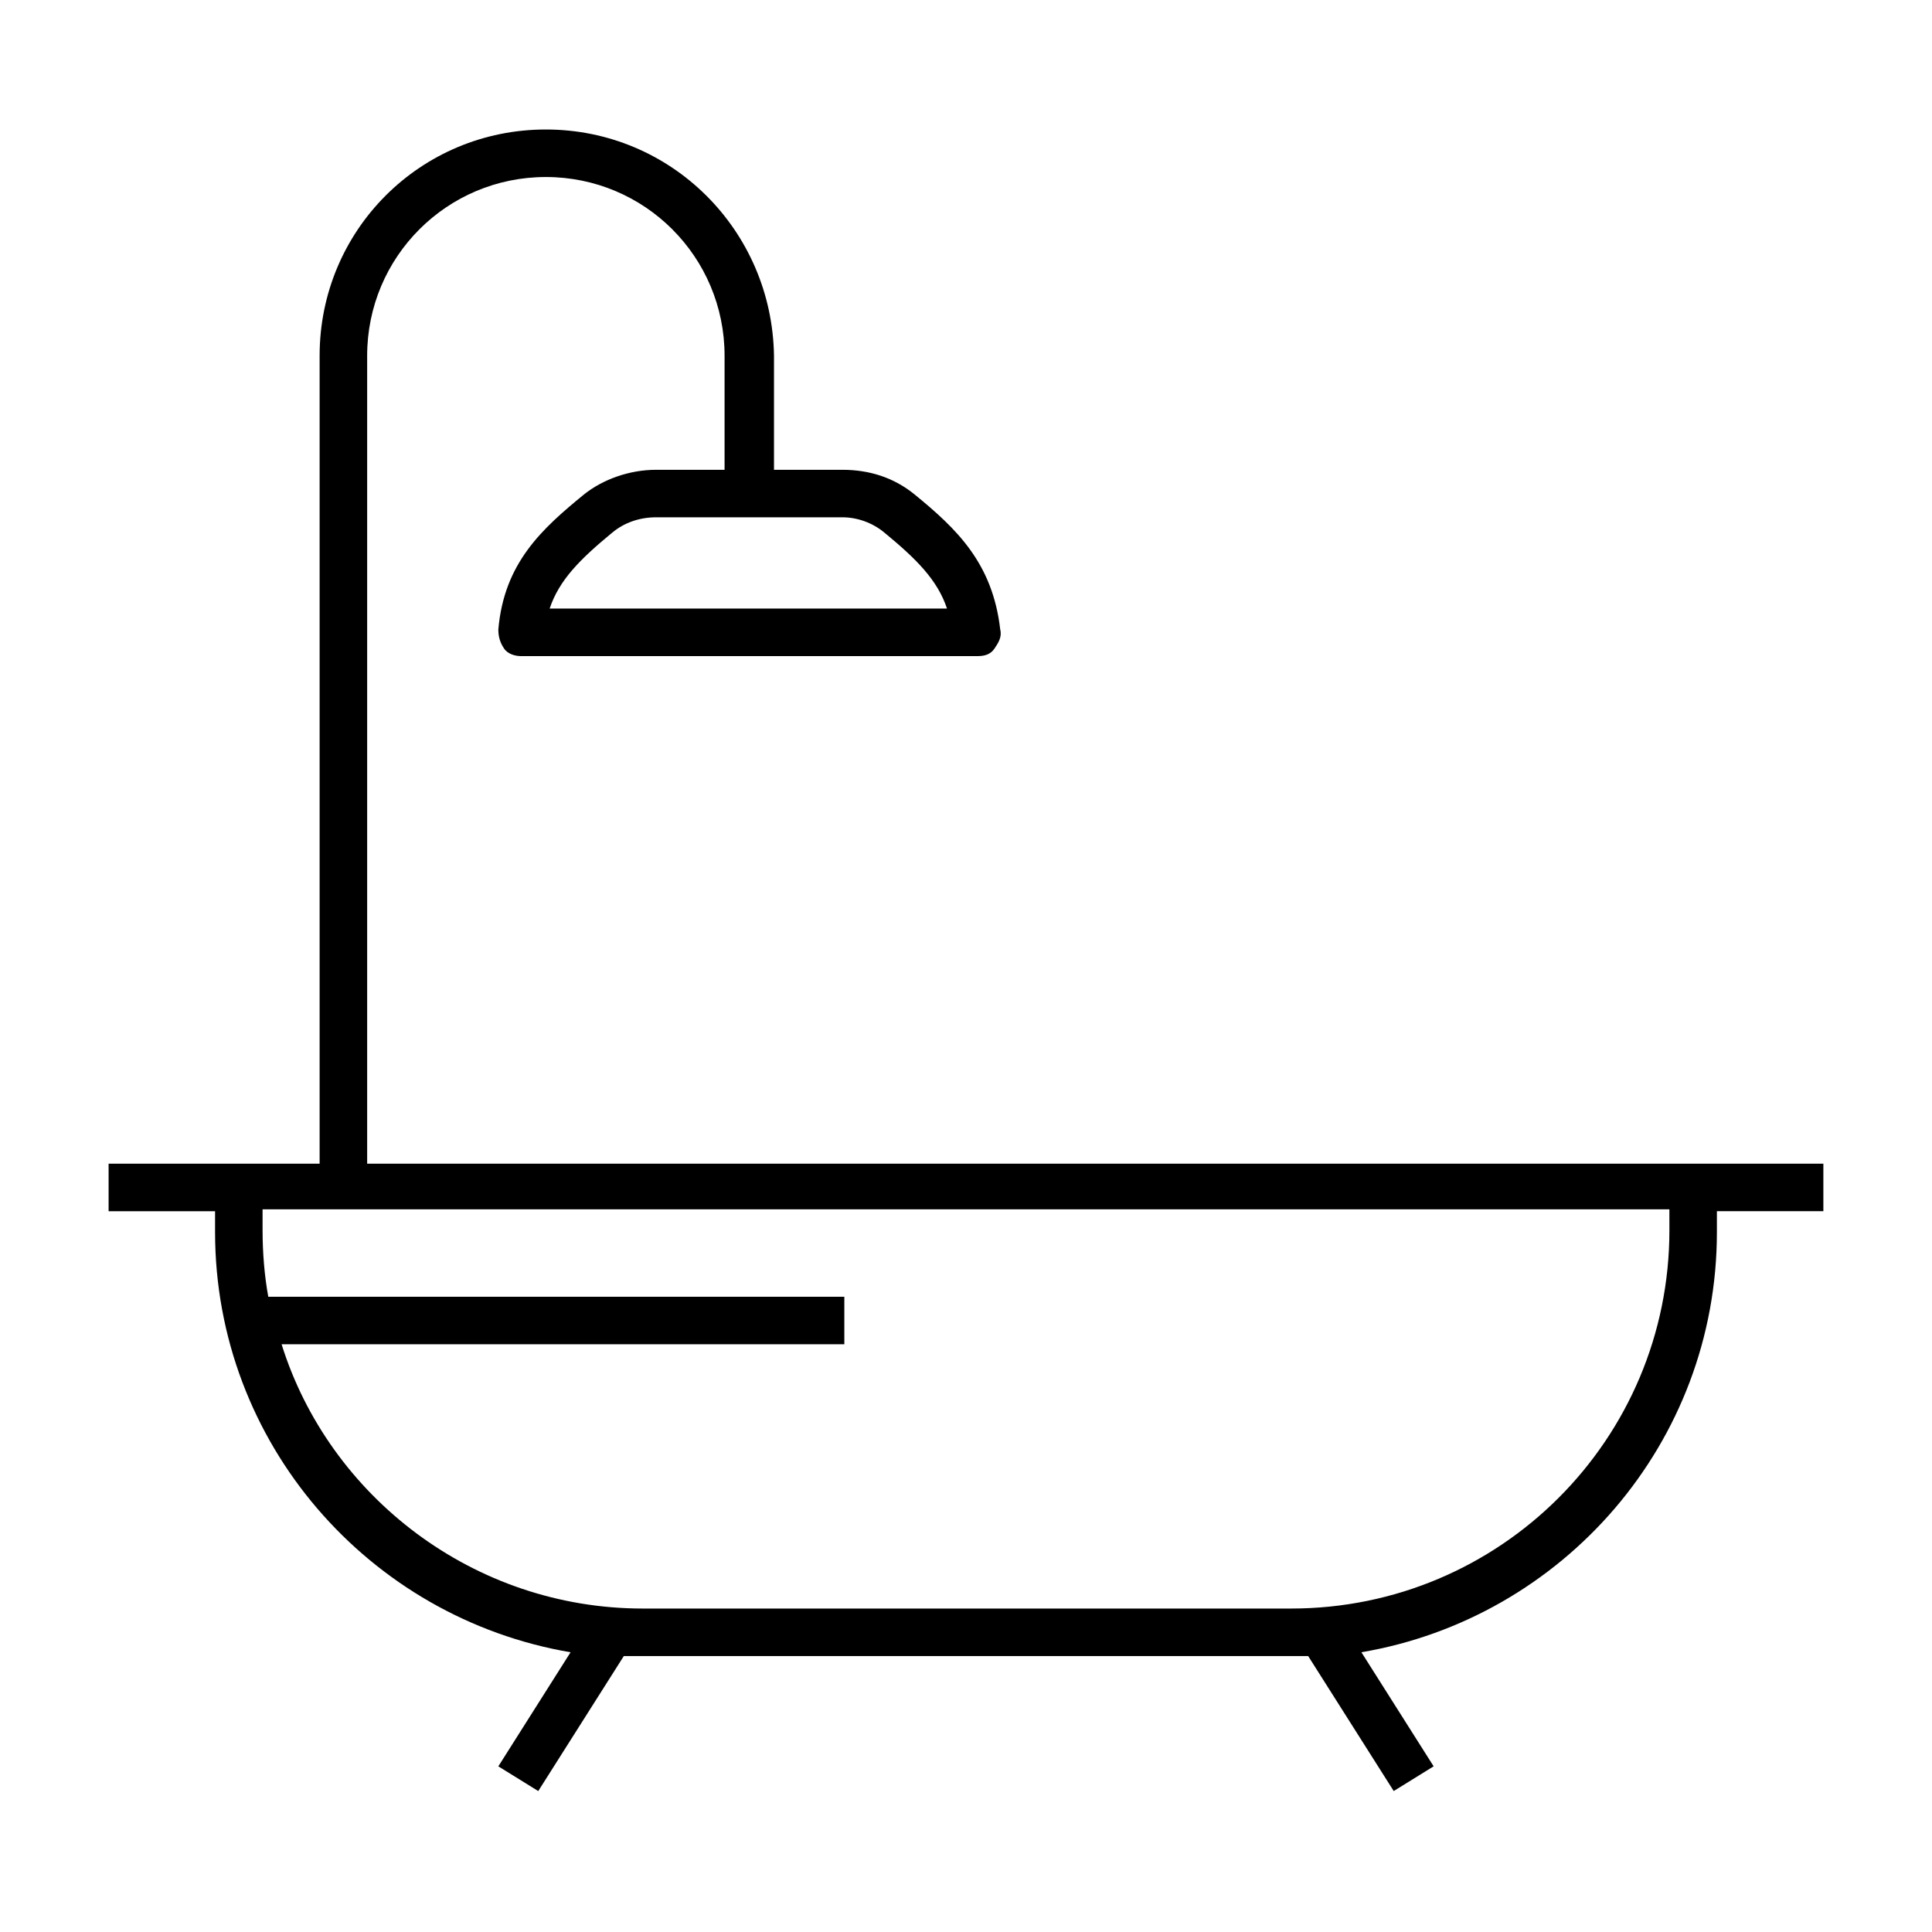
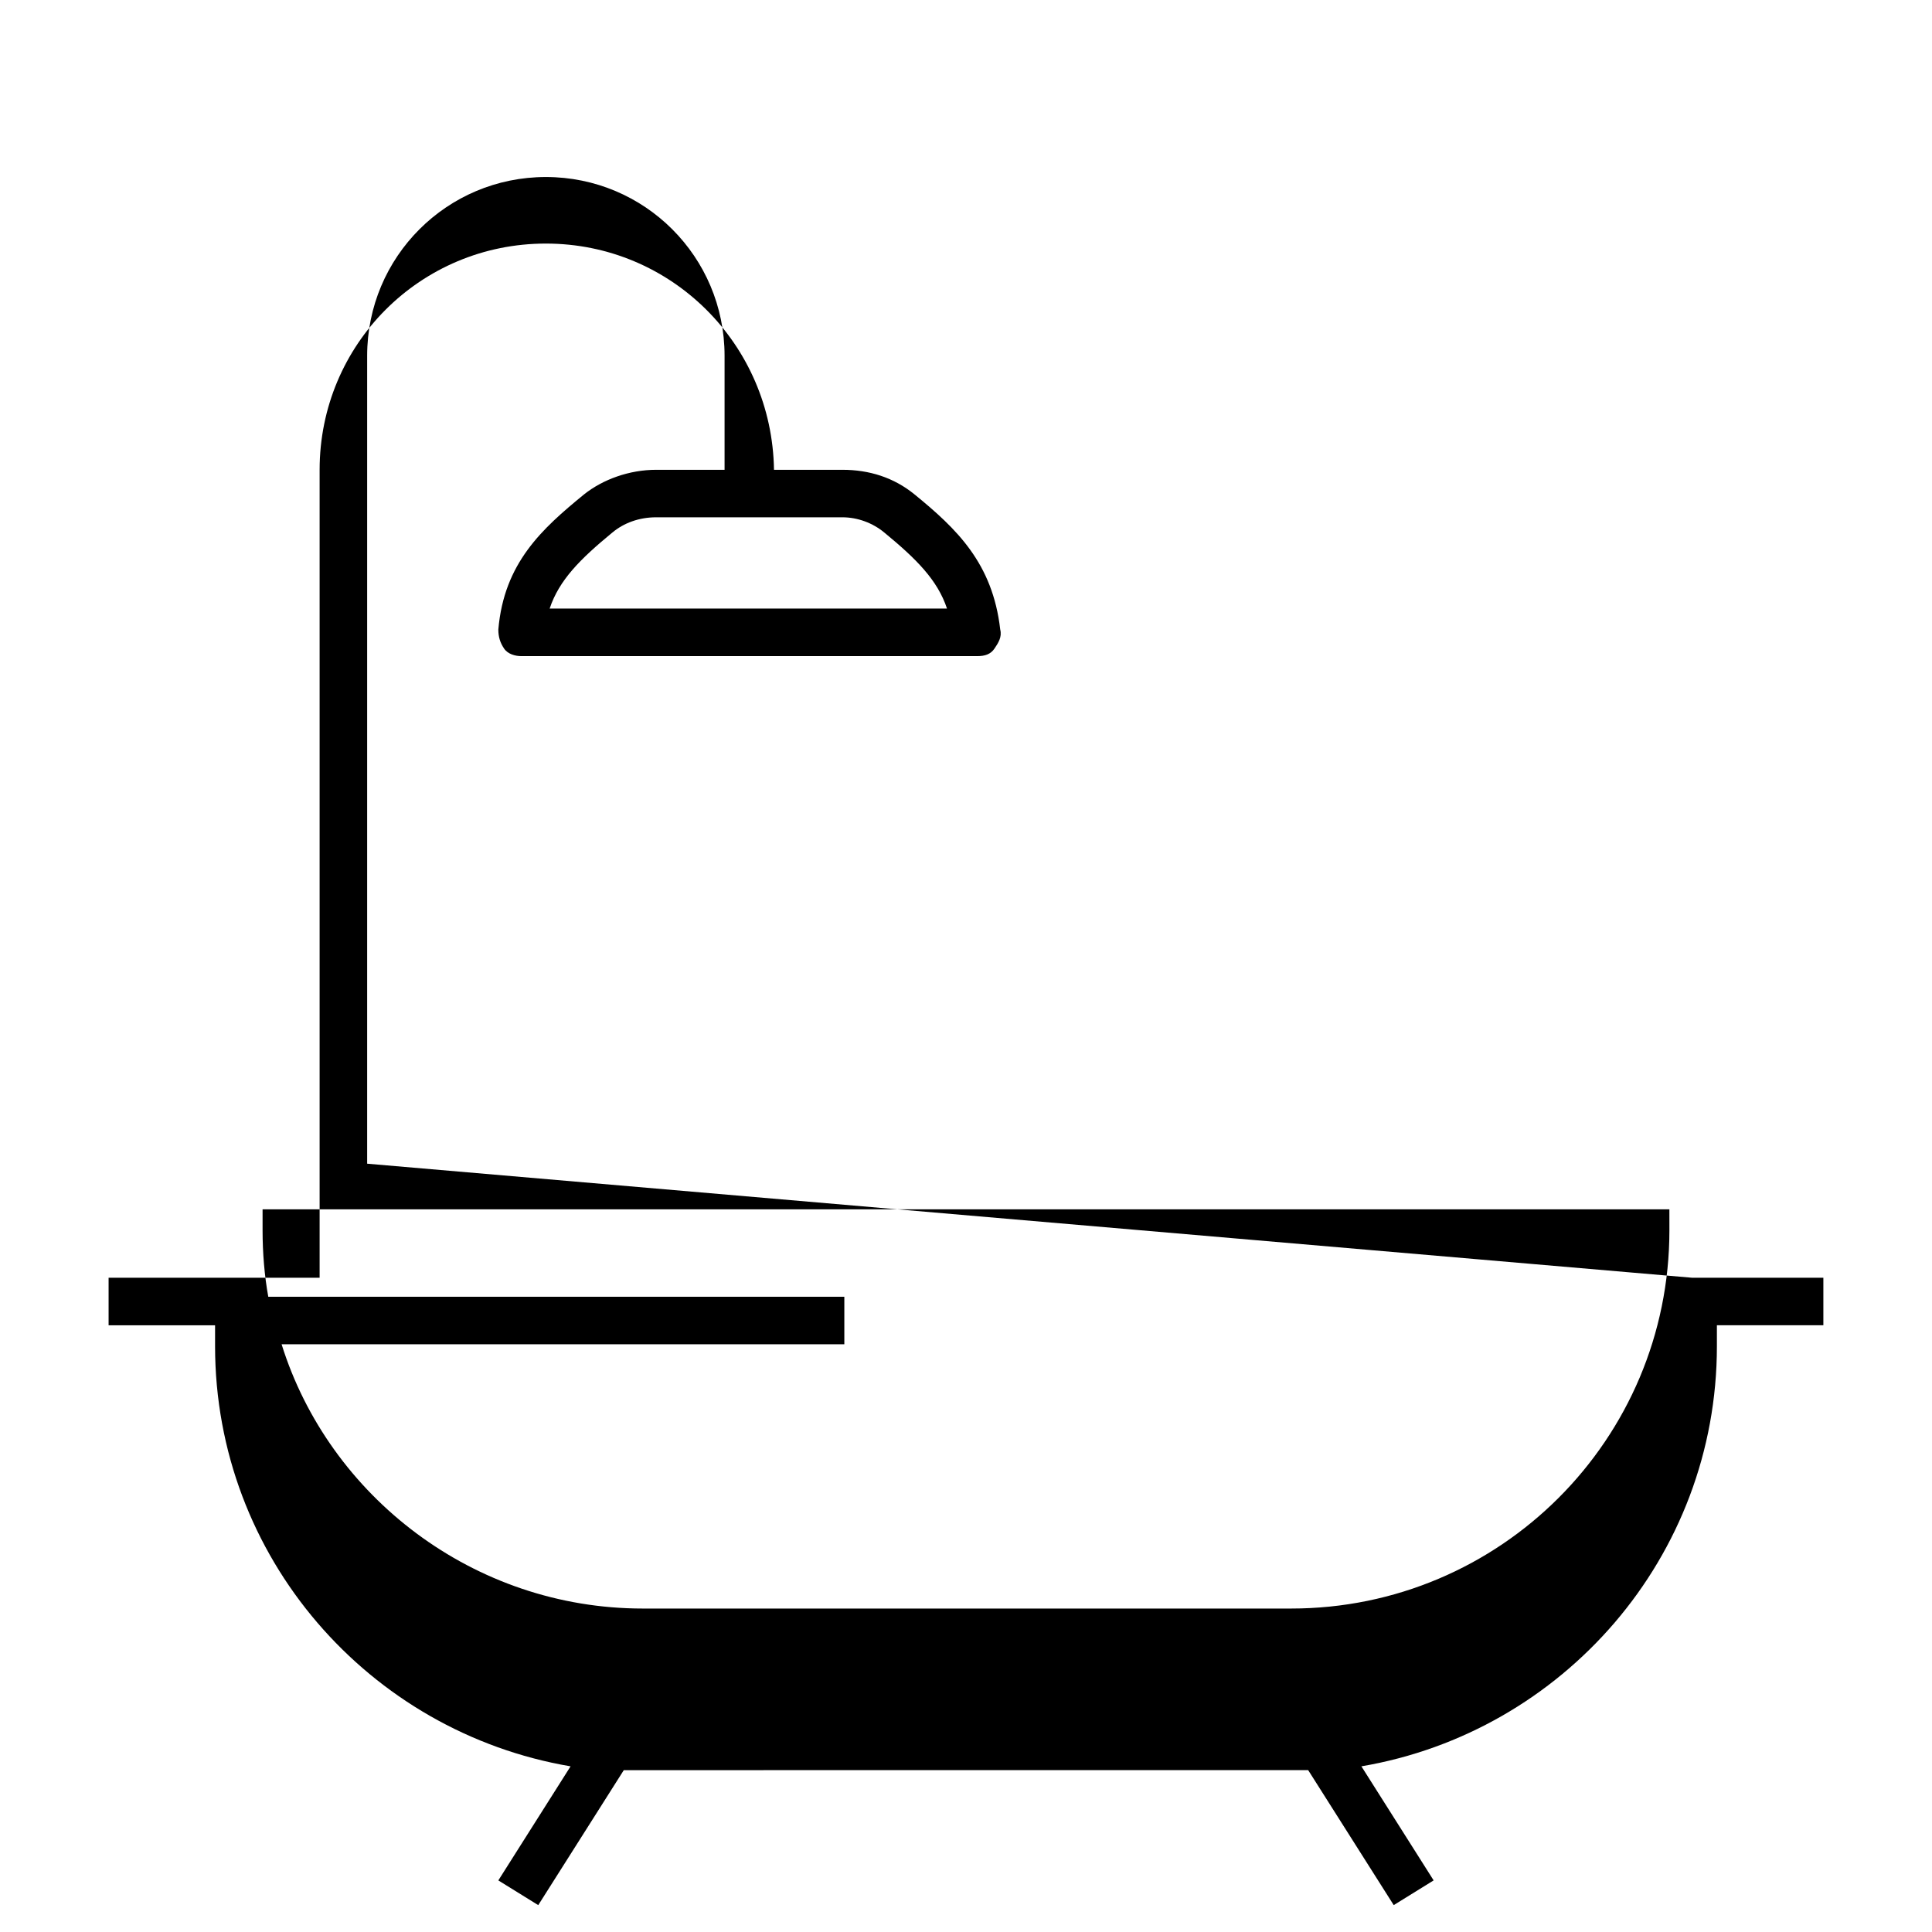
<svg xmlns="http://www.w3.org/2000/svg" fill="#000000" width="800px" height="800px" version="1.1" viewBox="144 144 512 512">
-   <path d="m241.3 452.39v-214.12c0-26.199 21.16-47.359 47.359-47.359s47.359 21.16 47.359 47.359v30.23h-18.137c-7.055 0-14.105 2.519-19.145 6.551-11.082 9.07-21.16 18.137-22.672 35.77 0 2.016 0.504 3.527 1.512 5.039 1.008 1.512 3.023 2.016 4.535 2.016h120.91c2.016 0 3.527-0.504 4.535-2.016 1.008-1.512 2.016-3.023 1.512-5.039-2.016-17.633-11.586-26.703-22.672-35.77-5.543-4.535-12.09-6.551-19.145-6.551h-18.137v-30.23c-0.508-33.254-27.211-59.953-60.461-59.953s-59.953 26.699-59.953 59.953v214.12h-55.922v12.594h28.215v5.543c0 55.922 40.809 102.27 94.211 111.34l-19.145 30.23 10.578 6.551 22.672-35.77h5.039l171.29-0.004h5.039l22.672 35.77 10.578-6.551-19.145-30.23c53.402-9.07 94.211-55.418 94.211-111.34v-5.543h28.215v-12.594h-34.762zm137.04-167.27c8.566 7.055 14.105 12.594 16.625 20.152h-105.3c2.519-7.559 8.062-13.098 16.625-20.152 3.023-2.519 7.055-4.031 11.586-4.031h49.375c4.031 0 8.062 1.512 11.086 4.031zm208.07 184.9c0 55.418-44.84 100.26-100.26 100.26h-171.8c-44.84 0-83.129-29.727-95.723-70.031h149.13v-12.594h-152.66c-1.008-5.543-1.512-11.586-1.512-17.633v-5.543h372.82z" />
+   <path d="m241.3 452.39v-214.12c0-26.199 21.16-47.359 47.359-47.359s47.359 21.16 47.359 47.359v30.23h-18.137c-7.055 0-14.105 2.519-19.145 6.551-11.082 9.07-21.16 18.137-22.672 35.77 0 2.016 0.504 3.527 1.512 5.039 1.008 1.512 3.023 2.016 4.535 2.016h120.91c2.016 0 3.527-0.504 4.535-2.016 1.008-1.512 2.016-3.023 1.512-5.039-2.016-17.633-11.586-26.703-22.672-35.77-5.543-4.535-12.09-6.551-19.145-6.551h-18.137c-0.508-33.254-27.211-59.953-60.461-59.953s-59.953 26.699-59.953 59.953v214.12h-55.922v12.594h28.215v5.543c0 55.922 40.809 102.27 94.211 111.34l-19.145 30.23 10.578 6.551 22.672-35.77h5.039l171.29-0.004h5.039l22.672 35.77 10.578-6.551-19.145-30.23c53.402-9.07 94.211-55.418 94.211-111.34v-5.543h28.215v-12.594h-34.762zm137.04-167.27c8.566 7.055 14.105 12.594 16.625 20.152h-105.3c2.519-7.559 8.062-13.098 16.625-20.152 3.023-2.519 7.055-4.031 11.586-4.031h49.375c4.031 0 8.062 1.512 11.086 4.031zm208.07 184.9c0 55.418-44.84 100.26-100.26 100.26h-171.8c-44.84 0-83.129-29.727-95.723-70.031h149.13v-12.594h-152.66c-1.008-5.543-1.512-11.586-1.512-17.633v-5.543h372.82z" />
</svg>